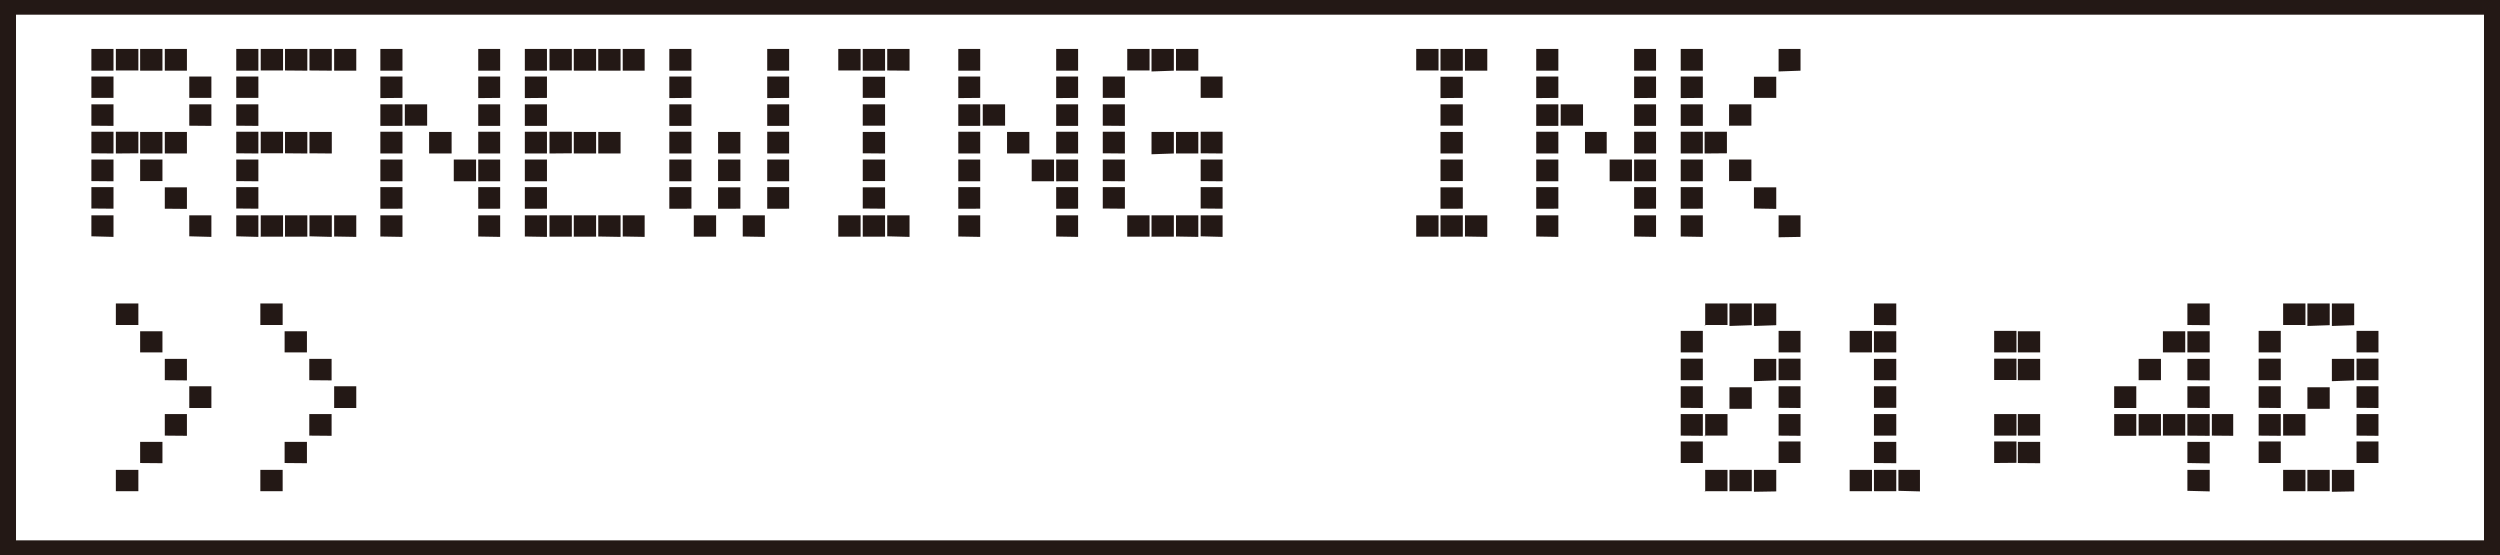
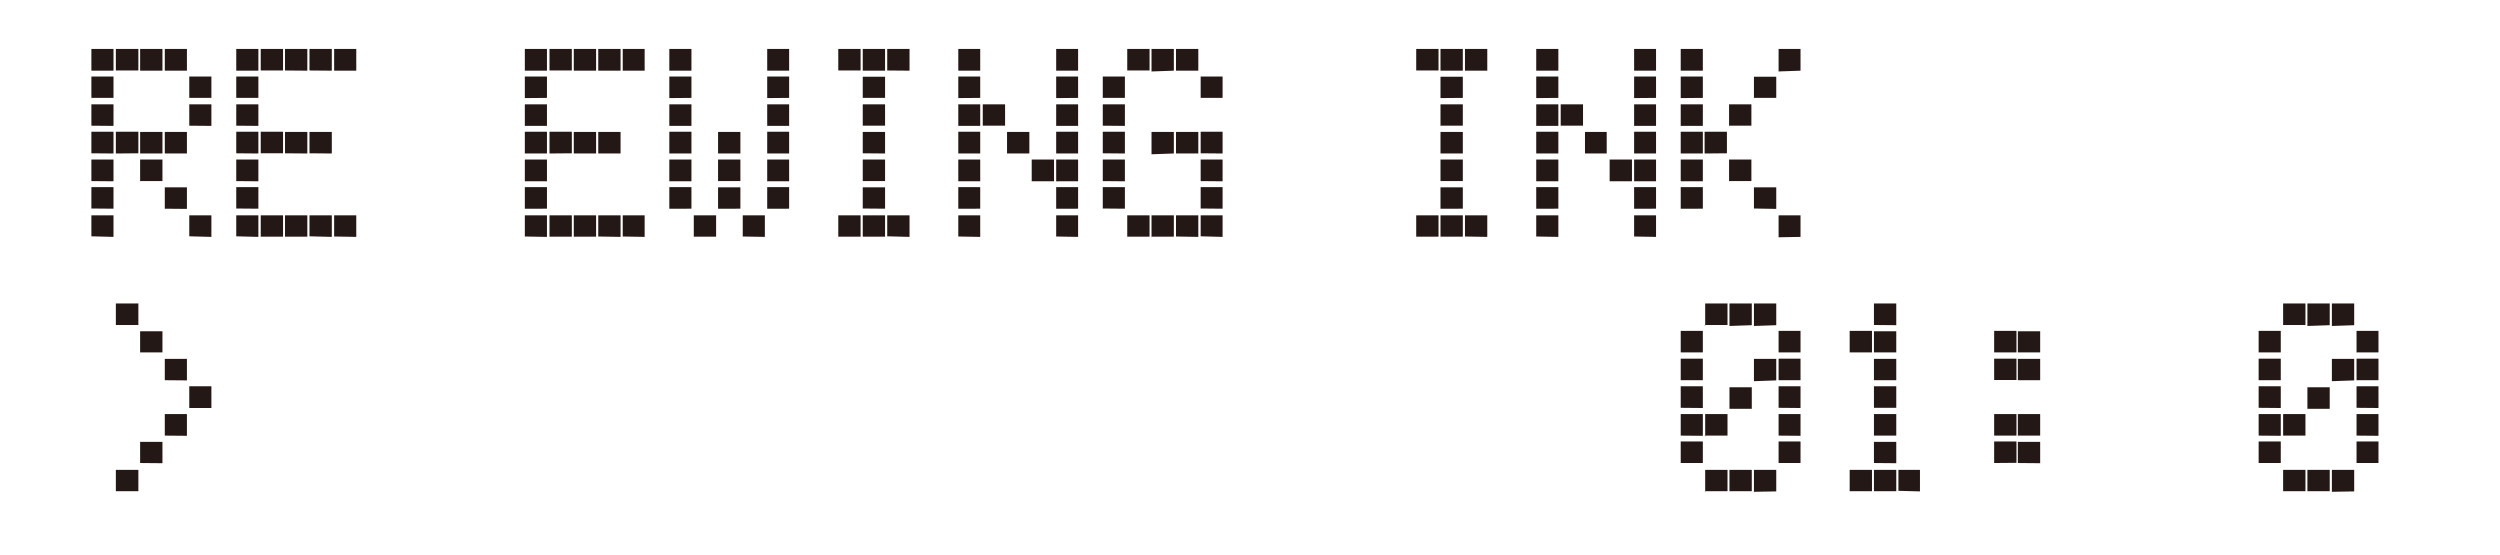
<svg xmlns="http://www.w3.org/2000/svg" width="10.63pc" height="2.36pc" viewBox="0 0 127.56 28.35">
  <defs>
    <style>.cls-1{fill:#231815;}.cls-2{fill:none;stroke:#231815;stroke-width:1.5px;}</style>
  </defs>
  <g id="English">
    <g id="ENGLISH-2" data-name="ENGLISH">
      <path class="cls-1" d="M4.6,3.61V2.5H5.73V3.61ZM4.6,5V3.91H5.73V5Zm0,1.42V5.33H5.73v1.1Zm0,1.41V6.73H5.73V7.84Zm0,1.42V8.15H5.73V9.26Zm0,1.4V9.56H5.73v1.1Zm0,1.42V11H5.73v1.1ZM5.85,3.61V2.5H7V3.6H5.85Zm0,4.23V6.73H7v1.1ZM7.09,3.61V2.5H8.23V3.61Zm0,4.23V6.74H8.23v1.1Zm0,1.42h0V8.15H8.23v1.1H7.11ZM8.35,3.61h0V2.5H9.48V3.61Zm0,4.23V6.74H9.48V7.84Zm0,2.82V9.57H9.48v1.1ZM9.6,5V3.91h1.13V5Zm0,1.42V5.33h1.13v1.1Zm0,5.65V11h1.13v1.1Z" />
      <path class="cls-1" d="M12,3.61V2.5h1.13V3.61ZM12,5V3.91h1.13V5Zm0,1.42V5.33h1.13v1.1Zm0,1.41V6.73h1.13V7.84Zm0,1.42V8.15h1.13V9.26Zm0,1.4V9.56h1.13v1.1Zm0,1.42V11h1.13v1.1Zm1.25-8.47V2.5h1.14V3.6H13.23Zm0,4.23V6.73h1.14v1.1Zm0,4.24V11h1.14v1.09H13.23Zm1.24-8.47V2.5h1.14V3.61Zm0,4.23V6.74h1.14v1.1Zm0,4.24h0V11h1.14v1.09H14.48Zm1.25-8.47h0V2.5h1.14V3.61Zm0,4.23V6.74h1.14V7.84Zm0,4.24h0V11h1.14v1.1ZM17,3.61V2.5h1.13V3.61Zm0,8.47V11h1.13v1.1Z" />
-       <path class="cls-1" d="M19.36,3.61V2.5h1.13V3.61Zm0,1.4V3.91h1.13V5Zm0,1.42V5.33h1.13v1.1Zm0,1.41V6.73h1.13V7.84Zm0,1.42V8.15h1.13V9.26Zm0,1.4V9.56h1.13v1.1Zm0,1.42V11h1.13v1.1Zm1.25-5.65V5.33h1.14V6.42H20.61Zm1.24,1.41V6.74H23v1.1Zm1.26,1.42h0V8.15h1.14V9.26Zm1.25-5.65V2.5h1.12V3.61Zm0,1.4V3.91h1.12V5Zm0,1.42V5.33h1.12v1.1Zm0,1.41V6.73h1.12V7.84Zm0,1.42V8.15h1.12V9.26Zm0,1.4V9.56h1.12v1.1Zm0,1.42V11h1.12v1.1Z" />
      <path class="cls-1" d="M26.74,3.61V2.5h1.13V3.61Zm0,1.4V3.91h1.13V5Zm0,1.42V5.33h1.13v1.1Zm0,1.41V6.73h1.13V7.84Zm0,1.42V8.15h1.13V9.26Zm0,1.4V9.56h1.13v1.1Zm0,1.42V11h1.13v1.1ZM28,3.61V2.5h1.14V3.6H28Zm0,4.23V6.73h1.14v1.1Zm0,4.24V11h1.14v1.09H28Zm1.24-8.47V2.5h1.14V3.61Zm0,4.23V6.74h1.14v1.1Zm0,4.24h0V11h1.14v1.09H29.24Zm1.25-8.47h0V2.5h1.14V3.61Zm0,4.23V6.74h1.14V7.84Zm0,4.24h0V11h1.14v1.1Zm1.25-8.47V2.5h1.12V3.61Zm0,8.47V11h1.12v1.1Z" />
      <path class="cls-1" d="M34.12,3.61V2.5h1.13V3.61Zm0,1.4V3.91h1.13V5Zm0,1.42V5.33h1.13v1.1Zm0,1.41V6.73h1.13V7.84Zm0,1.42V8.15h1.13V9.26Zm0,1.4V9.56h1.13v1.1Zm1.25,1.42V11h1.14v1.09H35.37Zm1.24-4.24V6.74h1.14v1.1Zm0,1.42h0V8.15h1.14v1.1H36.62Zm0,1.4V9.57h1.14v1.09Zm1.26,1.42h0V11H39v1.1Zm1.25-8.47V2.5h1.12V3.61Zm0,1.4V3.91h1.12V5Zm0,1.42V5.33h1.12v1.1Zm0,1.41V6.73h1.12V7.84Zm0,1.42V8.15h1.12V9.26Zm0,1.4V9.56h1.12v1.1Z" />
      <path class="cls-1" d="M42.75,3.61V2.5h1.14V3.6H42.75Zm0,8.47V11h1.14v1.09H42.75ZM44,3.61V2.5h1.14V3.61ZM44,5V3.92h1.14V5Zm0,1.42h0V5.33h1.14V6.42H44Zm0,1.41V6.74h1.14v1.1Zm0,1.42h0V8.15h1.14v1.1H44Zm0,1.4V9.57h1.14v1.09Zm0,1.42h0V11h1.14v1.09H44Zm1.25-8.47h0V2.5h1.14V3.61Zm0,8.47h0V11h1.14v1.1Z" />
      <path class="cls-1" d="M48.88,3.61V2.5H50V3.61Zm0,1.4V3.91H50V5Zm0,1.42V5.33H50v1.1Zm0,1.41V6.73H50V7.84Zm0,1.42V8.15H50V9.26Zm0,1.4V9.56H50v1.1Zm0,1.42V11H50v1.1Zm1.25-5.65V5.33h1.14V6.42H50.13Zm1.24,1.41V6.74h1.14v1.1Zm1.26,1.42h0V8.15h1.14V9.26Zm1.25-5.65V2.5H55V3.61Zm0,1.4V3.91H55V5Zm0,1.42V5.33H55v1.1Zm0,1.41V6.73H55V7.84Zm0,1.42V8.15H55V9.26Zm0,1.4V9.56H55v1.1Zm0,1.42V11H55v1.1Z" />
      <path class="cls-1" d="M56.26,5V3.91h1.13V5Zm0,1.42V5.33h1.13v1.1Zm0,1.41V6.73h1.13V7.84Zm0,1.42V8.15h1.13V9.26Zm0,1.4V9.56h1.13v1.1Zm1.25-7V2.5h1.14V3.6H57.51Zm0,8.47V11h1.14v1.09H57.51Zm1.24-8.47V2.5h1.14V3.61Zm0,4.23V6.74h1.14v1.1Zm0,4.24h0V11h1.14v1.09H58.76ZM60,3.61h0V2.5h1.14V3.61Zm0,4.23V6.74h1.14V7.84Zm0,4.24h0V11h1.14v1.1ZM61.26,5V3.91h1.12V5Zm0,2.83V6.73h1.12V7.84Zm0,1.42V8.15h1.12V9.26Zm0,1.4V9.56h1.12v1.1Zm0,1.42V11h1.12v1.1Z" />
      <path class="cls-1" d="M72.27,3.61V2.5h1.14V3.6H72.27Zm0,8.47V11h1.14v1.09H72.27Zm1.24-8.47V2.5h1.14V3.61Zm0,1.4V3.92h1.14V5Zm0,1.42h0V5.33h1.14V6.42H73.52Zm0,1.41V6.74h1.14v1.1Zm0,1.42h0V8.15h1.14v1.1H73.52Zm0,1.4V9.57h1.14v1.09Zm0,1.42h0V11h1.14v1.09H73.52Zm1.25-8.47h0V2.5H75.9V3.61Zm0,8.47h0V11H75.9v1.1Z" />
      <path class="cls-1" d="M78.4,3.61V2.5h1.13V3.61Zm0,1.4V3.91h1.13V5Zm0,1.42V5.33h1.13v1.1Zm0,1.41V6.73h1.13V7.84Zm0,1.42V8.15h1.13V9.26Zm0,1.4V9.56h1.13v1.1Zm0,1.42V11h1.13v1.1Zm1.25-5.65V5.33h1.14V6.42H79.65Zm1.24,1.41V6.74H82v1.1Zm1.26,1.42h0V8.15h1.14V9.26ZM83.4,3.61V2.5h1.12V3.61Zm0,1.4V3.91h1.12V5Zm0,1.42V5.33h1.12v1.1Zm0,1.41V6.73h1.12V7.84Zm0,1.42V8.15h1.12V9.26Zm0,1.4V9.56h1.12v1.1Zm0,1.42V11h1.12v1.1Z" />
-       <path class="cls-1" d="M85.78,3.61V2.5h1.13V3.61Zm0,1.4V3.91h1.13V5Zm0,1.42V5.33h1.13v1.1Zm0,1.41V6.73h1.13V7.84Zm0,1.42V8.15h1.13V9.26Zm0,1.4V9.56h1.13v1.1Zm0,1.42V11h1.13v1.1ZM87,7.84V6.73h1.14v1.1Zm1.25-1.41h0V5.33h1.14V6.42H88.28Zm0,2.83h0V8.15h1.14v1.1H88.28ZM89.52,5V3.92h1.14V5Zm0,5.65V9.57h1.14v1.1Zm1.26-7V2.5H91.9V3.61Zm0,8.47V11H91.9v1.1Z" />
+       <path class="cls-1" d="M85.78,3.61V2.5h1.13V3.61Zm0,1.4V3.91h1.13V5Zm0,1.42V5.33h1.13v1.1Zm0,1.41V6.73h1.13V7.84Zm0,1.42V8.15h1.13V9.26Zm0,1.4V9.56h1.13v1.1Zm0,1.42V11v1.1ZM87,7.84V6.73h1.14v1.1Zm1.25-1.41h0V5.33h1.14V6.42H88.28Zm0,2.83h0V8.15h1.14v1.1H88.28ZM89.52,5V3.92h1.14V5Zm0,5.65V9.57h1.14v1.1Zm1.26-7V2.5H91.9V3.61Zm0,8.47V11H91.9v1.1Z" />
      <path class="cls-1" d="M5.85,16.61V15.5H7v1.1H5.85Zm0,8.47V24H7v1.09H5.85ZM7.09,18V16.92H8.23V18Zm0,5.65V22.57H8.23v1.09Zm1.26-4.23h0V18.33H9.48v1.1Zm0,2.83h0v-1.1H9.48v1.11ZM9.6,20.84V19.73h1.13v1.11Z" />
-       <path class="cls-1" d="M13.23,16.61V15.5h1.14v1.1H13.23Zm0,8.47V24h1.14v1.09H13.23ZM14.47,18V16.92h1.14V18Zm0,5.65V22.57h1.14v1.09Zm1.26-4.23h0V18.33h1.14v1.1Zm0,2.83h0v-1.1h1.14v1.11ZM17,20.84V19.73h1.13v1.11Z" />
      <path class="cls-1" d="M85.78,18v-1.1h1.13V18Zm0,0v-1.1h1.13V18Zm0,0v-1.1h1.13V18Zm0,0v-1.1h1.13V18Zm0,1.42v-1.1h1.13v1.1Zm0,0v-1.1h1.13v1.1Zm0,0v-1.1h1.13v1.1Zm0,0v-1.1h1.13v1.1Zm0,1.41V19.73h1.13v1.11Zm0,0V19.73h1.13v1.11Zm0,0V19.73h1.13v1.11Zm0,0V19.73h1.13v1.11Zm0,1.42V21.15h1.13v1.11Zm0,0V21.15h1.13v1.11Zm0,0V21.15h1.13v1.11Zm0,0V21.15h1.13v1.11Zm0,1.4v-1.1h1.13v1.1Zm0,0v-1.1h1.13v1.1Zm0,0v-1.1h1.13v1.1Zm0,0v-1.1h1.13v1.1Zm1.25-7V15.5h1.14v1.1H87Zm0,0V15.5h1.14v1.1H87Zm0,0V15.5h1.14v1.1H87Zm0,0V15.5h1.14v1.1H87Zm0,5.65V21.15h1.14v1.1H87Zm0,0V21.15h1.14v1.1H87Zm0,0V21.15h1.14v1.1H87Zm0,0V21.15h1.14v1.1H87Zm0,2.82V24h1.14v1.09H87Zm0,0V24h1.14v1.09H87Zm0,0V24h1.14v1.09H87Zm0,0V24h1.14v1.09H87Zm1.24-8.47V15.5h1.14v1.11Zm0,0V15.5h1.14v1.11Zm0,0V15.5h1.14v1.11Zm0,0V15.5h1.14v1.11Zm0,4.23v-1.1h1.14v1.1Zm0,0v-1.1h1.14v1.1Zm0,0v-1.1h1.14v1.1Zm0,0v-1.1h1.14v1.1Zm0,4.24h0V24h1.14v1.09H88.28Zm0,0h0V24h1.14v1.09H88.28Zm0,0h0V24h1.14v1.09H88.28Zm0,0h0V24h1.14v1.09H88.28Zm1.25-8.47h0V15.5h1.14v1.11Zm0,0h0V15.5h1.14v1.11Zm0,0h0V15.5h1.14v1.11Zm0,0h0V15.5h1.14v1.11Zm0,2.82h0V18.33h1.14v1.1Zm0,0h0V18.33h1.14v1.1Zm0,0h0V18.33h1.14v1.1Zm0,0h0V18.33h1.14v1.1Zm0,5.65h0V24h1.14v1.1Zm0,0h0V24h1.14v1.1Zm0,0h0V24h1.14v1.1Zm0,0h0V24h1.14v1.1ZM90.78,18v-1.1H91.9V18Zm0,0v-1.1H91.9V18Zm0,0v-1.1H91.9V18Zm0,0v-1.1H91.9V18Zm0,1.42v-1.1H91.9v1.1Zm0,0v-1.1H91.9v1.1Zm0,0v-1.1H91.9v1.1Zm0,0v-1.1H91.9v1.1Zm0,1.41V19.73H91.9v1.11Zm0,0V19.73H91.9v1.11Zm0,0V19.73H91.9v1.11Zm0,0V19.73H91.9v1.11Zm0,1.42V21.15H91.9v1.11Zm0,0V21.15H91.9v1.11Zm0,0V21.15H91.9v1.11Zm0,0V21.15H91.9v1.11Zm0,1.4v-1.1H91.9v1.1Zm0,0v-1.1H91.9v1.1Zm0,0v-1.1H91.9v1.1Zm0,0v-1.1H91.9v1.1Z" />
      <path class="cls-1" d="M94.41,18v-1.1h1.14V18Zm0,0v-1.1h1.14V18Zm0,0v-1.1h1.14V18Zm0,0v-1.1h1.14V18Zm0,7.07V24h1.14v1.09H94.41Zm0,0V24h1.14v1.09H94.41Zm0,0V24h1.14v1.09H94.41Zm0,0V24h1.14v1.09H94.41Zm1.24-8.47V15.5h1.14v1.11Zm0,0V15.5h1.14v1.11Zm0,0V15.5h1.14v1.11Zm0,0V15.5h1.14v1.11Zm0,1.4V16.92h1.14V18Zm0,0V16.92h1.14V18Zm0,0V16.92h1.14V18Zm0,0V16.92h1.14V18Zm0,1.42h0V18.33h1.14v1.09H95.66Zm0,0h0V18.33h1.14v1.09H95.66Zm0,0h0V18.33h1.14v1.09H95.66Zm0,0h0V18.33h1.14v1.09H95.66Zm0,1.41v-1.1h1.14v1.1Zm0,0v-1.1h1.14v1.1Zm0,0v-1.1h1.14v1.1Zm0,0v-1.1h1.14v1.1Zm0,1.42h0v-1.1h1.14v1.1H95.66Zm0,0h0v-1.1h1.14v1.1H95.66Zm0,0h0v-1.1h1.14v1.1H95.66Zm0,0h0v-1.1h1.14v1.1H95.66Zm0,1.4V22.57h1.14v1.09Zm0,0V22.57h1.14v1.09Zm0,0V22.57h1.14v1.09Zm0,0V22.57h1.14v1.09Zm0,1.42h0V24h1.14v1.09H95.66Zm0,0h0V24h1.14v1.09H95.66Zm0,0h0V24h1.14v1.09H95.66Zm0,0h0V24h1.14v1.09H95.66Zm1.25,0h0V24H98v1.1Zm0,0h0V24H98v1.1Zm0,0h0V24H98v1.1Zm0,0h0V24H98v1.1Z" />
      <path class="cls-1" d="M101.79,18v-1.1h1.14V18Zm0,1.42v-1.1h1.14v1.09h-1.14Zm0,2.83V21.15h1.14v1.1h-1.14Zm0,1.4v-1.1h1.14v1.09ZM103,18V16.92h1.14V18Zm0,1.42h0V18.33h1.14v1.09H103Zm0,2.83h0v-1.1h1.14v1.1H103Zm0,1.4V22.57h1.14v1.09Z" />
-       <path class="cls-1" d="M107.92,20.84V19.73h1.13v1.11Zm0,0V19.73h1.13v1.11Zm0,0V19.73h1.13v1.11Zm0,0V19.73h1.13v1.11Zm0,1.42V21.15h1.13v1.11Zm0,0V21.15h1.13v1.11Zm0,0V21.15h1.13v1.11Zm0,0V21.15h1.13v1.11Zm1.25-2.83v-1.1h1.14v1.09h-1.14Zm0,0v-1.1h1.14v1.09h-1.14Zm0,0v-1.1h1.14v1.09h-1.14Zm0,0v-1.1h1.14v1.09h-1.14Zm0,2.83V21.15h1.14v1.1h-1.14Zm0,0V21.15h1.14v1.1h-1.14Zm0,0V21.15h1.14v1.1h-1.14Zm0,0V21.15h1.14v1.1h-1.14ZM110.41,18V16.92h1.14V18Zm0,0V16.92h1.14V18Zm0,0V16.92h1.14V18Zm0,0V16.92h1.14V18Zm0,4.25h0v-1.1h1.14v1.1h-1.13Zm0,0h0v-1.1h1.14v1.1h-1.13Zm0,0h0v-1.1h1.14v1.1h-1.13Zm0,0h0v-1.1h1.14v1.1h-1.13Zm1.25-5.65h0V15.5h1.14v1.11Zm0,0h0V15.5h1.14v1.11Zm0,0h0V15.5h1.14v1.11Zm0,0h0V15.5h1.14v1.11Zm0,1.4V16.92h1.14V18Zm0,0V16.92h1.14V18Zm0,0V16.92h1.14V18Zm0,0V16.92h1.14V18Zm0,1.42h0V18.33h1.14v1.1Zm0,0h0V18.33h1.14v1.1Zm0,0h0V18.33h1.14v1.1Zm0,0h0V18.33h1.14v1.1Zm0,1.41v-1.1h1.14v1.11Zm0,0v-1.1h1.14v1.11Zm0,0v-1.1h1.14v1.11Zm0,0v-1.1h1.14v1.11Zm0,1.42h0v-1.1h1.14v1.11Zm0,0h0v-1.1h1.14v1.11Zm0,0h0v-1.1h1.14v1.11Zm0,0h0v-1.1h1.14v1.11Zm0,1.4V22.57h1.14v1.1Zm0,0V22.57h1.14v1.1Zm0,0V22.57h1.14v1.1Zm0,0V22.57h1.14v1.1Zm0,1.42h0V24h1.14v1.1Zm0,0h0V24h1.14v1.1Zm0,0h0V24h1.14v1.1Zm0,0h0V24h1.14v1.1Zm1.25-2.82V21.15H114v1.11Zm0,0V21.15H114v1.11Zm0,0V21.15H114v1.11Zm0,0V21.15H114v1.11Z" />
      <path class="cls-1" d="M115.3,18v-1.1h1.13V18Zm0,0v-1.1h1.13V18Zm0,0v-1.1h1.13V18Zm0,0v-1.1h1.13V18Zm0,1.42v-1.1h1.13v1.1Zm0,0v-1.1h1.13v1.1Zm0,0v-1.1h1.13v1.1Zm0,0v-1.1h1.13v1.1Zm0,1.41V19.73h1.13v1.11Zm0,0V19.73h1.13v1.11Zm0,0V19.73h1.13v1.11Zm0,0V19.73h1.13v1.11Zm0,1.42V21.15h1.13v1.11Zm0,0V21.15h1.13v1.11Zm0,0V21.15h1.13v1.11Zm0,0V21.15h1.13v1.11Zm0,1.4v-1.1h1.13v1.1Zm0,0v-1.1h1.13v1.1Zm0,0v-1.1h1.13v1.1Zm0,0v-1.1h1.13v1.1Zm1.25-7V15.5h1.14v1.1h-1.14Zm0,0V15.5h1.14v1.1h-1.14Zm0,0V15.5h1.14v1.1h-1.14Zm0,0V15.5h1.14v1.1h-1.14Zm0,5.65V21.15h1.14v1.1h-1.14Zm0,0V21.15h1.14v1.1h-1.14Zm0,0V21.15h1.14v1.1h-1.14Zm0,0V21.15h1.14v1.1h-1.14Zm0,2.82V24h1.14v1.09h-1.14Zm0,0V24h1.14v1.09h-1.14Zm0,0V24h1.14v1.09h-1.14Zm0,0V24h1.14v1.09h-1.14Zm1.24-8.47V15.5h1.14v1.11Zm0,0V15.5h1.14v1.11Zm0,0V15.5h1.14v1.11Zm0,0V15.5h1.14v1.11Zm0,4.23v-1.1h1.14v1.1Zm0,0v-1.1h1.14v1.1Zm0,0v-1.1h1.14v1.1Zm0,0v-1.1h1.14v1.1Zm0,4.24h0V24h1.14v1.09H117.8Zm0,0h0V24h1.14v1.09H117.8Zm0,0h0V24h1.14v1.09H117.8Zm0,0h0V24h1.14v1.09H117.8Zm1.25-8.47h0V15.5h1.14v1.11Zm0,0h0V15.5h1.14v1.11Zm0,0h0V15.5h1.14v1.11Zm0,0h0V15.5h1.14v1.11Zm0,2.82h0V18.33h1.14v1.1Zm0,0h0V18.33h1.14v1.1Zm0,0h0V18.33h1.14v1.1Zm0,0h0V18.33h1.14v1.1Zm0,5.65h0V24h1.14v1.1Zm0,0h0V24h1.14v1.1Zm0,0h0V24h1.14v1.1Zm0,0h0V24h1.14v1.1ZM120.3,18v-1.1h1.12V18Zm0,0v-1.1h1.12V18Zm0,0v-1.1h1.12V18Zm0,0v-1.1h1.12V18Zm0,1.42v-1.1h1.12v1.1Zm0,0v-1.1h1.12v1.1Zm0,0v-1.1h1.12v1.1Zm0,0v-1.1h1.12v1.1Zm0,1.41V19.73h1.12v1.11Zm0,0V19.73h1.12v1.11Zm0,0V19.73h1.12v1.11Zm0,0V19.73h1.12v1.11Zm0,1.42V21.15h1.12v1.11Zm0,0V21.15h1.12v1.11Zm0,0V21.15h1.12v1.11Zm0,0V21.15h1.12v1.11Zm0,1.4v-1.1h1.12v1.1Zm0,0v-1.1h1.12v1.1Zm0,0v-1.1h1.12v1.1Zm0,0v-1.1h1.12v1.1Z" />
    </g>
  </g>
  <g id="レイヤー_1" data-name="レイヤー 1">
-     <rect class="cls-2" width="127.56" height="28.35" />
-   </g>
+     </g>
</svg>